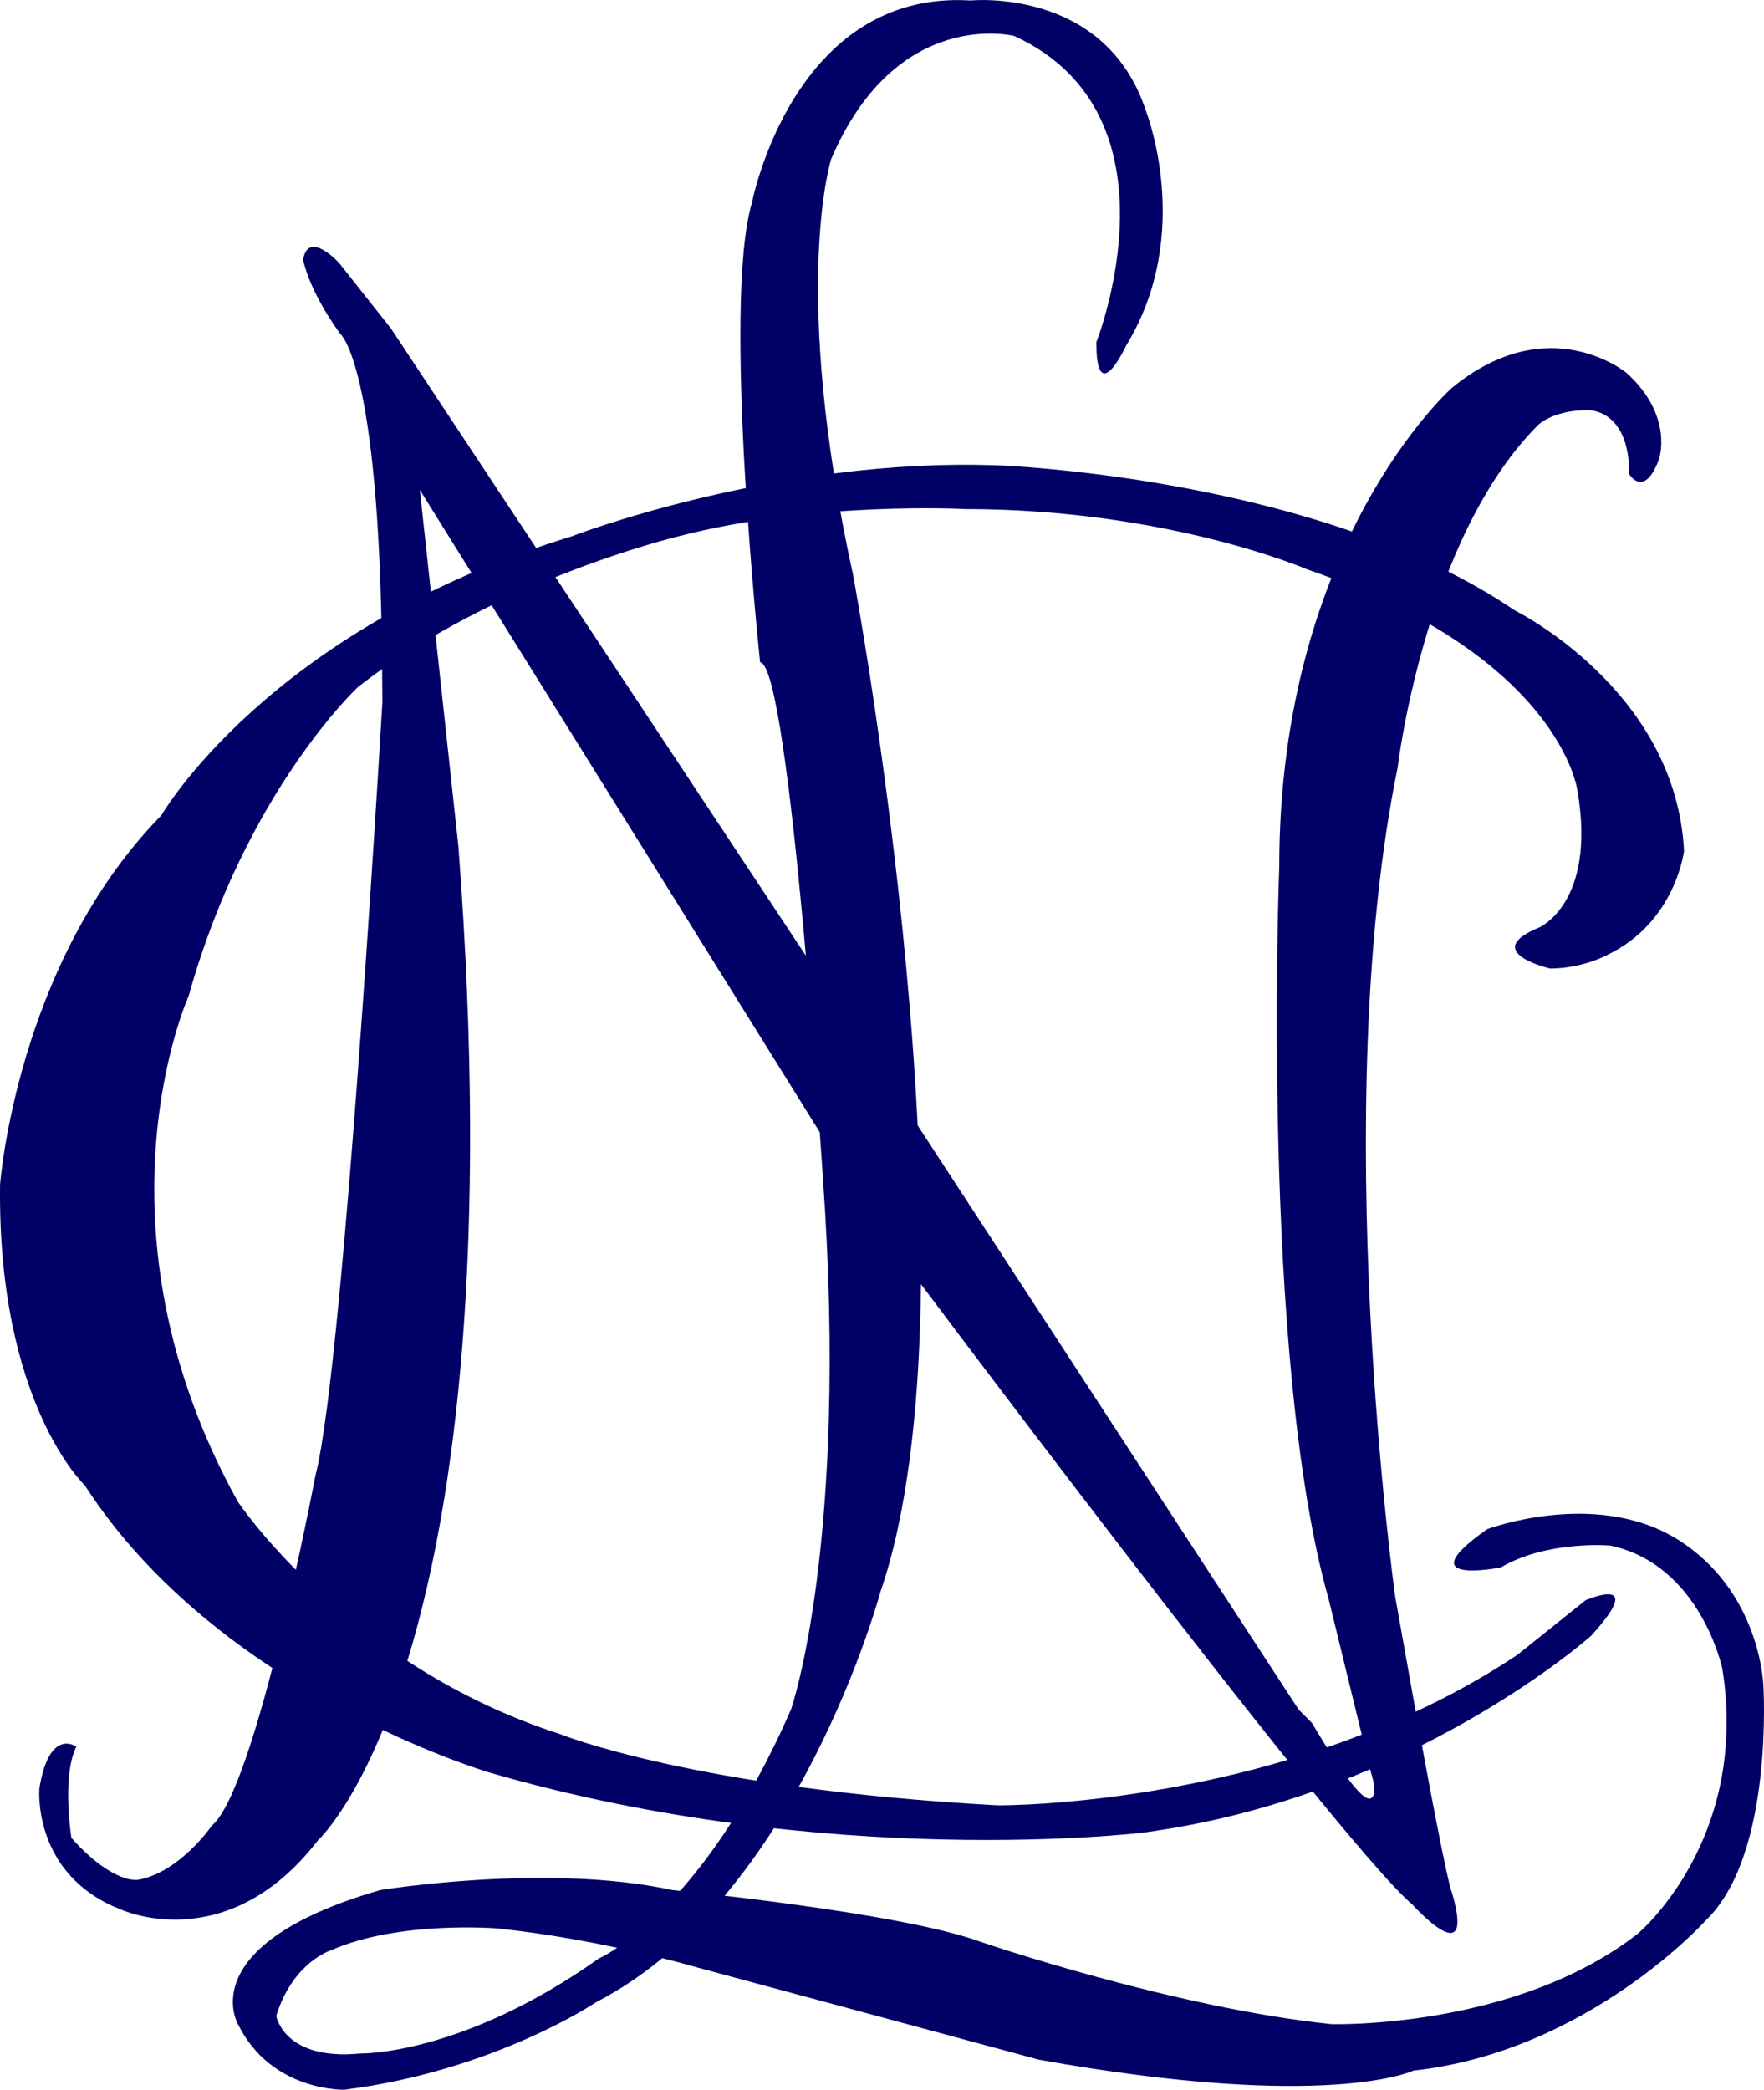
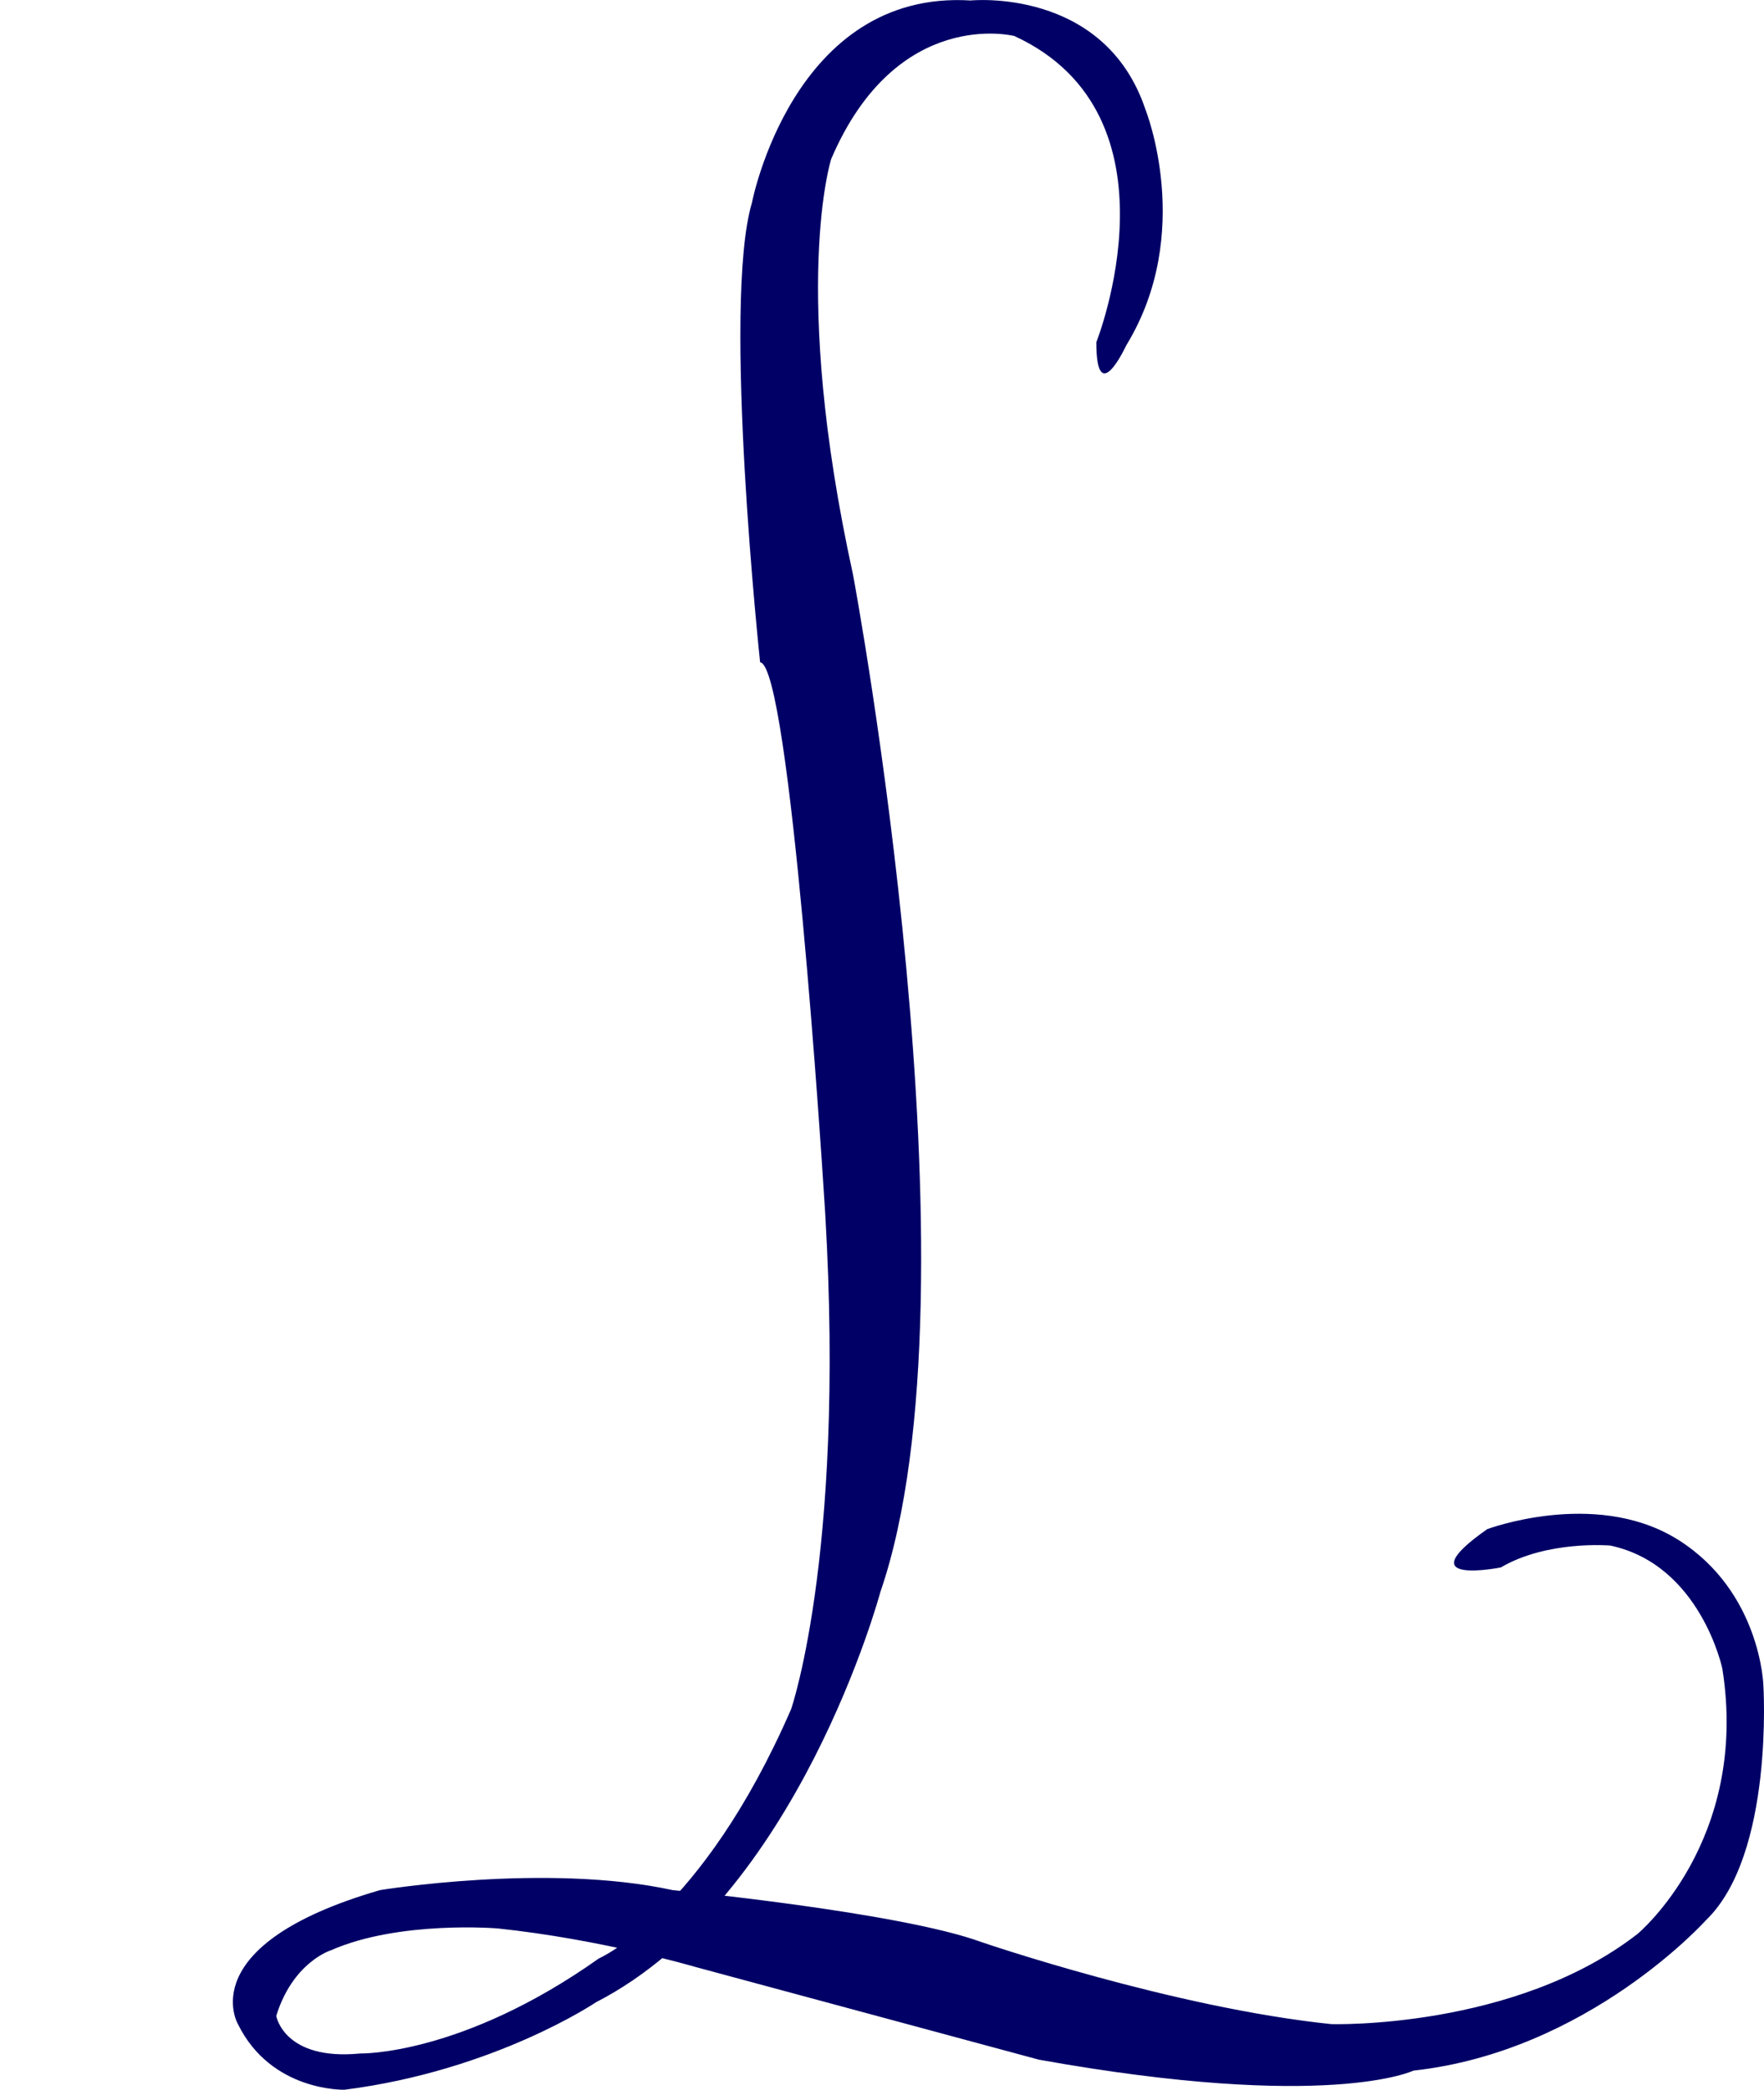
<svg xmlns="http://www.w3.org/2000/svg" version="1.1" id="Layer_1" x="0px" y="0px" width="185.948px" height="220.209px" viewBox="-16.5 -298.396 185.948 220.209" enable-background="new -16.5 -298.396 185.948 220.209" xml:space="preserve">
  <g>
    <path fill="#000066" d="M99.066-262.33c0,0,9.51-23.917-8.644-32.273c0,0-12.393-3.17-19.307,12.968c0,0-4.323,13.543,2.306,43.803   c0,0,14.018,74.896,2.88,107.198c0,0-8.646,32.273-29.97,43.225c0,0-10.663,7.204-26.511,9.222c0,0-7.728,0.234-11.239-6.916   c0,0-4.9-8.355,14.984-14.12c0,0,17.58-2.884,30.834,0c0,0,23.917,2.306,32.563,5.478c0,0,20.171,6.916,36.887,8.646   c0,0,19.307,0.575,32.274-9.512c0,0,11.816-9.797,8.933-27.952c0,0-2.302-10.95-11.814-12.968c0,0-6.631-0.576-11.529,2.305   c0,0-10.083,2.018-1.438-4.033c0,0,11.159-4.187,19.753,0.896c0.14,0.082,0.28,0.168,0.42,0.256   c8.644,5.479,8.932,15.274,8.932,15.274s1.153,17.865-6.051,24.782c0,0-12.393,13.832-30.834,15.85c0,0-8.934,4.323-39.478-1.152   l-36.31-9.798c0,0-9.797-2.881-20.748-4.033c0,0-10.374-0.865-17.578,2.305c0,0-4.006,1.23-5.763,6.916   c0,0,0.812,4.745,8.862,3.957c0,0,10.655,0.252,25.142-10.01c0,0,10.883-4.703,20.27-26.27c0,0,6.088-17.505,3.36-55.857   c0,0-3.459-54.176-6.627-54.463c0,0-4.034-37.75-0.864-48.414c0,0,4.323-22.478,23.054-21.324c0,0,14.121-1.439,18.443,11.527   c0,0,5.187,12.969-2.017,24.782C102.236-262.043,99.066-255.126,99.066-262.33z" />
-     <path fill="#000066" d="M145.75-200.662c0,0,6.051-2.594,4.034-14.406c0,0-1.728-14.121-28.53-23.344c0,0-14.697-6.34-36.023-6.34   c0,0-15.848-0.864-30.257,2.882c0,0-19.307,4.61-33.717,15.851c0,0-11.816,10.951-17.867,32.563c0,0-10.95,24.204,5.187,53.312   c0,0,11.527,17.29,34.004,24.495c0,0,14.12,5.764,46.107,7.493c0,0,30.546,0.287,54.751-15.849l7.204-5.765   c0,0,6.631-2.884,0.579,3.745c0,0-19.02,17.004-47.26,20.749c0,0-33.14,4.034-68.874-6.34c0,0-28.528-8.354-42.648-30.257   c0,0-9.221-8.646-8.933-31.7c0,0,1.728-23.343,17.001-38.902c0,0,11.237-19.594,43.225-29.393c0,0,21.611-8.355,44.954-7.492   c0,0,33.717,1.152,54.464,15.272c0,0,17.003,8.356,17.867,25.36c0,0-0.868,7.49-8.07,10.949c0,0-2.593,1.44-6.051,1.44   C146.901-196.339,139.412-198.068,145.75-200.662z" />
-     <path fill="#000066" d="M120.39-118.247l-43.801-67.142l-51.871-78.383l-5.476-6.916c0,0-3.254-3.564-3.788-0.342   c0,0,0.519,3.118,3.897,7.795c0,0,4.159,3.118,4.418,34.562c0.259,31.442,0.259,0.521,0.259,0.521s-4.157,73.276-7.275,85.23   c0,0-6.237,33-10.915,36.896c0,0-3.377,4.938-7.795,5.718c0,0-2.599,0.52-7.016-4.416c0,0-1.039-6.497,0.519-9.614   c0,0-2.858-2.078-3.898,4.418c0,0-0.78,9.094,8.575,12.732c0,0,11.174,5.195,20.789-7.276c0,0,21.307-19.229,14.811-104.717   l-4.159-38.459l-0.577-0.202l49.498,79.459c1.341,1.758,47.837,63.975,55.796,70.677c0,0,6.756,7.535,4.159-1.299   c0,0-0.522-0.282-5.98-31.203c0,0-7.103-51.246,0.265-87.287c0,0,2.858-24.166,14.811-36.117c0,0,1.558-1.561,5.196-1.561   c0,0,4.416-0.26,4.416,6.756c0,0,1.562,2.6,3.12-1.559c0,0,1.62-4.541-3.379-9.096c0,0-8.194-6.861-18.451,1.559   c0,0-18.188,16.111-18.188,50.412c0,0-1.999,51.778,5.196,77.174l4.5,18.417c0,0,0.788,2.303-0.082,2.631   c-1.31,0.495-6.138-7.92-6.138-7.92" />
  </g>
</svg>